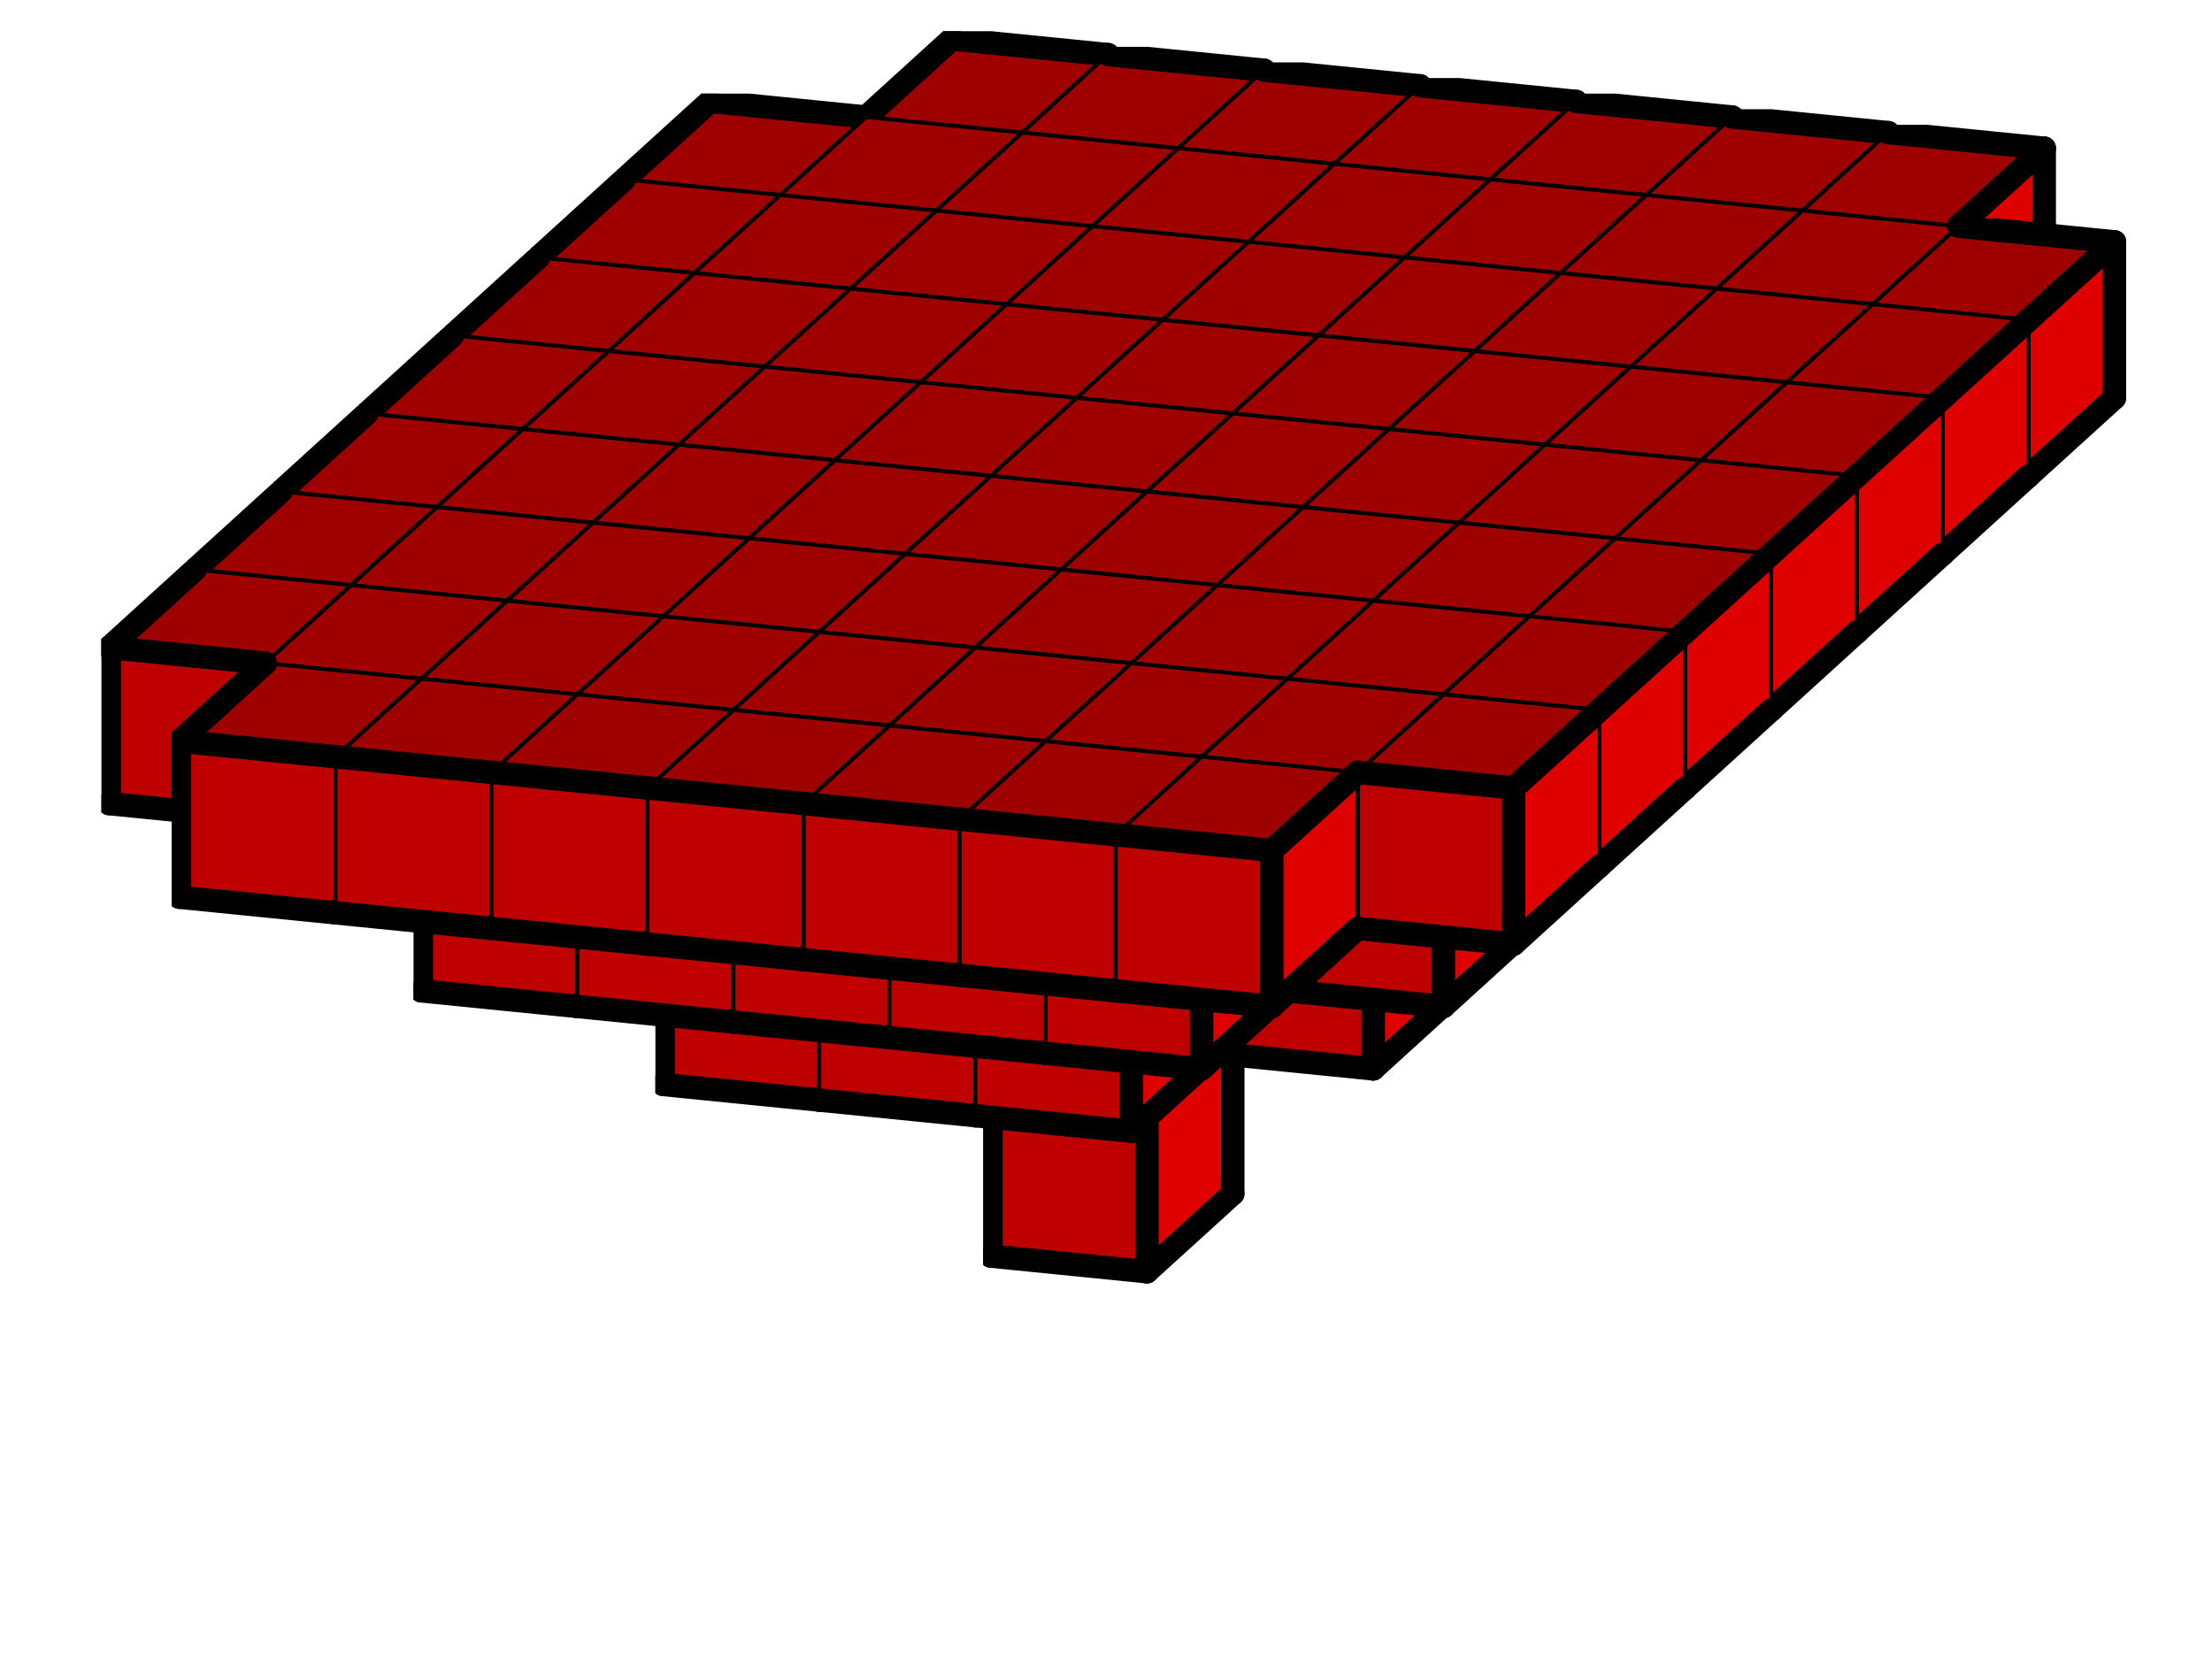
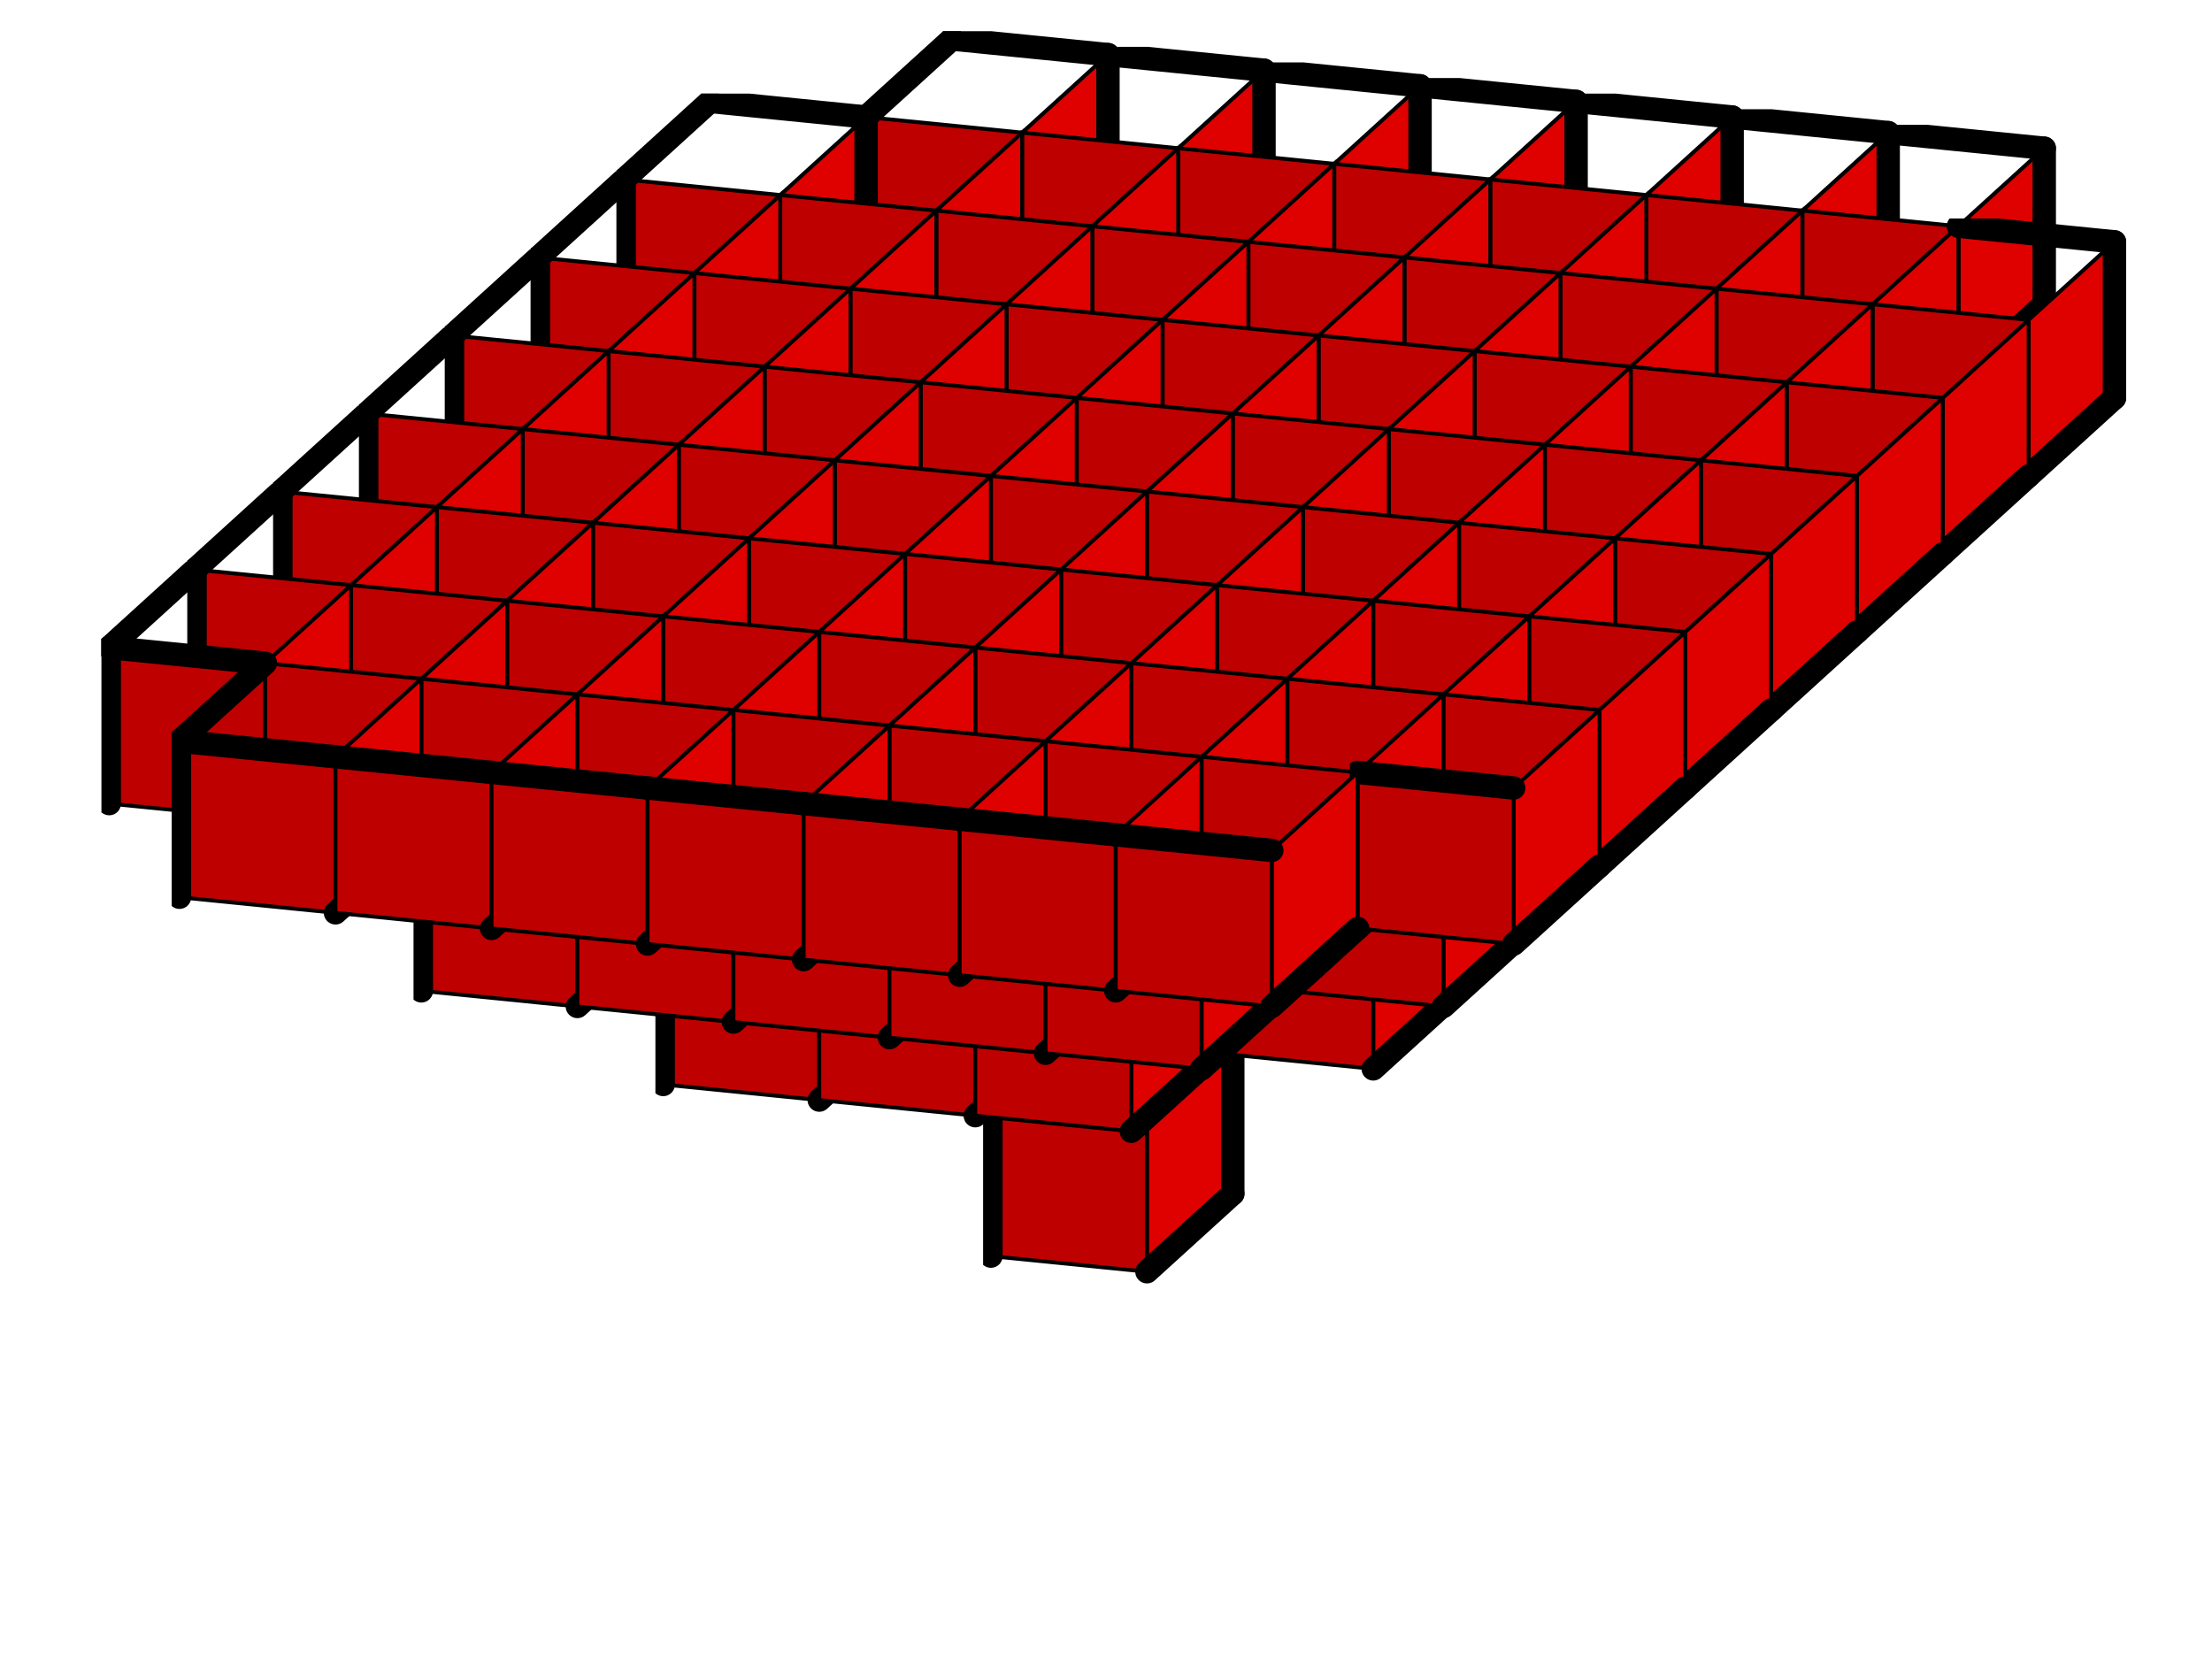
<svg xmlns="http://www.w3.org/2000/svg" xmlns:xlink="http://www.w3.org/1999/xlink" version="1.1" width="567px" height="425px">
  <symbol id="d3611379-cc49-4132-8ae3-2b95f79afea2box_-2">
-     <path d="M21 13 L32 3 L32 23 L21 33 Z" stroke="gray" stroke-width=".5" fill-opacity="0" />
    <path d="M21 13 L1 11 L1 31 L21 33 Z" stroke="gray" stroke-width=".5" fill-opacity="0" />
    <path d="M21 13 L1 11 L12 1 L32 3 Z" stroke="gray" stroke-width=".5" fill-opacity="0" />
  </symbol>
  <symbol id="d3611379-cc49-4132-8ae3-2b95f79afea2line_1">
-     <line x1="21" y1="13" x2="32" y2="3" style="stroke-linecap:round;stroke:black;stroke-width:3" />
-   </symbol>
+     </symbol>
  <symbol id="d3611379-cc49-4132-8ae3-2b95f79afea2line_2">
    <line x1="32" y1="3" x2="32" y2="23" style="stroke-linecap:round;stroke:black;stroke-width:3" />
  </symbol>
  <symbol id="d3611379-cc49-4132-8ae3-2b95f79afea2line_3">
    <line x1="32" y1="23" x2="21" y2="33" style="stroke-linecap:round;stroke:black;stroke-width:3" />
  </symbol>
  <symbol id="d3611379-cc49-4132-8ae3-2b95f79afea2line_4">
-     <line x1="21" y1="33" x2="21" y2="13" style="stroke-linecap:round;stroke:black;stroke-width:3" />
-   </symbol>
+     </symbol>
  <symbol id="d3611379-cc49-4132-8ae3-2b95f79afea2line_5">
    <line x1="21" y1="13" x2="1" y2="11" style="stroke-linecap:round;stroke:black;stroke-width:3" />
  </symbol>
  <symbol id="d3611379-cc49-4132-8ae3-2b95f79afea2line_6">
    <line x1="1" y1="11" x2="1" y2="31" style="stroke-linecap:round;stroke:black;stroke-width:3" />
  </symbol>
  <symbol id="d3611379-cc49-4132-8ae3-2b95f79afea2line_7">
-     <line x1="1" y1="31" x2="21" y2="33" style="stroke-linecap:round;stroke:black;stroke-width:3" />
-   </symbol>
+     </symbol>
  <symbol id="d3611379-cc49-4132-8ae3-2b95f79afea2line_8">
    <line x1="1" y1="11" x2="12" y2="1" style="stroke-linecap:round;stroke:black;stroke-width:3" />
  </symbol>
  <symbol id="d3611379-cc49-4132-8ae3-2b95f79afea2line_9">
    <line x1="12" y1="1" x2="32" y2="3" style="stroke-linecap:round;stroke:black;stroke-width:3" />
  </symbol>
  <symbol id="d3611379-cc49-4132-8ae3-2b95f79afea2box_0">
    <path d="M21 13 L32 3 L32 23 L21 33 Z" style="fill:#DF0000;stroke-width:.5;stroke:black" />
    <path d="M21 13 L1 11 L1 31 L21 33 Z" style="fill:#BF0000;stroke-width:.5;stroke:black" />
-     <path d="M21 13 L1 11 L12 1 L32 3 Z" style="fill:#9F0000;stroke-width:.5;stroke:black" />
  </symbol>
  <g transform="scale(2.0) translate(2,2) ">
    <use x="88" y="80" xlink:href="#origin" />
    <use x="108" y="2" xlink:href="#d3611379-cc49-4132-8ae3-2b95f79afea2box_0" />
    <use x="108" y="2" xlink:href="#d3611379-cc49-4132-8ae3-2b95f79afea2line_2" />
    <use x="108" y="2" xlink:href="#d3611379-cc49-4132-8ae3-2b95f79afea2line_3" />
    <use x="108" y="2" xlink:href="#d3611379-cc49-4132-8ae3-2b95f79afea2line_6" />
    <use x="108" y="2" xlink:href="#d3611379-cc49-4132-8ae3-2b95f79afea2line_7" />
    <use x="108" y="2" xlink:href="#d3611379-cc49-4132-8ae3-2b95f79afea2line_8" />
    <use x="108" y="2" xlink:href="#d3611379-cc49-4132-8ae3-2b95f79afea2line_9" />
    <use x="128" y="4" xlink:href="#d3611379-cc49-4132-8ae3-2b95f79afea2box_0" />
    <use x="128" y="4" xlink:href="#d3611379-cc49-4132-8ae3-2b95f79afea2line_2" />
    <use x="128" y="4" xlink:href="#d3611379-cc49-4132-8ae3-2b95f79afea2line_3" />
    <use x="128" y="4" xlink:href="#d3611379-cc49-4132-8ae3-2b95f79afea2line_7" />
    <use x="128" y="4" xlink:href="#d3611379-cc49-4132-8ae3-2b95f79afea2line_9" />
    <use x="148" y="6" xlink:href="#d3611379-cc49-4132-8ae3-2b95f79afea2box_0" />
    <use x="148" y="6" xlink:href="#d3611379-cc49-4132-8ae3-2b95f79afea2line_2" />
    <use x="148" y="6" xlink:href="#d3611379-cc49-4132-8ae3-2b95f79afea2line_3" />
    <use x="148" y="6" xlink:href="#d3611379-cc49-4132-8ae3-2b95f79afea2line_7" />
    <use x="148" y="6" xlink:href="#d3611379-cc49-4132-8ae3-2b95f79afea2line_9" />
    <use x="168" y="8" xlink:href="#d3611379-cc49-4132-8ae3-2b95f79afea2box_0" />
    <use x="168" y="8" xlink:href="#d3611379-cc49-4132-8ae3-2b95f79afea2line_2" />
    <use x="168" y="8" xlink:href="#d3611379-cc49-4132-8ae3-2b95f79afea2line_3" />
    <use x="168" y="8" xlink:href="#d3611379-cc49-4132-8ae3-2b95f79afea2line_7" />
    <use x="168" y="8" xlink:href="#d3611379-cc49-4132-8ae3-2b95f79afea2line_9" />
    <use x="188" y="10" xlink:href="#d3611379-cc49-4132-8ae3-2b95f79afea2box_0" />
    <use x="188" y="10" xlink:href="#d3611379-cc49-4132-8ae3-2b95f79afea2line_2" />
    <use x="188" y="10" xlink:href="#d3611379-cc49-4132-8ae3-2b95f79afea2line_3" />
    <use x="188" y="10" xlink:href="#d3611379-cc49-4132-8ae3-2b95f79afea2line_7" />
    <use x="188" y="10" xlink:href="#d3611379-cc49-4132-8ae3-2b95f79afea2line_9" />
    <use x="208" y="12" xlink:href="#d3611379-cc49-4132-8ae3-2b95f79afea2box_0" />
    <use x="208" y="12" xlink:href="#d3611379-cc49-4132-8ae3-2b95f79afea2line_2" />
    <use x="208" y="12" xlink:href="#d3611379-cc49-4132-8ae3-2b95f79afea2line_3" />
    <use x="208" y="12" xlink:href="#d3611379-cc49-4132-8ae3-2b95f79afea2line_7" />
    <use x="208" y="12" xlink:href="#d3611379-cc49-4132-8ae3-2b95f79afea2line_9" />
    <use x="228" y="14" xlink:href="#d3611379-cc49-4132-8ae3-2b95f79afea2box_0" />
    <use x="228" y="14" xlink:href="#d3611379-cc49-4132-8ae3-2b95f79afea2line_1" />
    <use x="228" y="14" xlink:href="#d3611379-cc49-4132-8ae3-2b95f79afea2line_2" />
    <use x="228" y="14" xlink:href="#d3611379-cc49-4132-8ae3-2b95f79afea2line_3" />
    <use x="228" y="14" xlink:href="#d3611379-cc49-4132-8ae3-2b95f79afea2line_7" />
    <use x="228" y="14" xlink:href="#d3611379-cc49-4132-8ae3-2b95f79afea2line_9" />
    <use x="117" y="34" xlink:href="#d3611379-cc49-4132-8ae3-2b95f79afea2box_0" />
    <use x="117" y="34" xlink:href="#d3611379-cc49-4132-8ae3-2b95f79afea2line_2" />
    <use x="117" y="34" xlink:href="#d3611379-cc49-4132-8ae3-2b95f79afea2line_3" />
    <use x="117" y="34" xlink:href="#d3611379-cc49-4132-8ae3-2b95f79afea2line_6" />
    <use x="117" y="34" xlink:href="#d3611379-cc49-4132-8ae3-2b95f79afea2line_7" />
    <use x="117" y="34" xlink:href="#d3611379-cc49-4132-8ae3-2b95f79afea2line_8" />
    <use x="117" y="34" xlink:href="#d3611379-cc49-4132-8ae3-2b95f79afea2line_9" />
    <use x="137" y="36" xlink:href="#d3611379-cc49-4132-8ae3-2b95f79afea2box_0" />
    <use x="137" y="36" xlink:href="#d3611379-cc49-4132-8ae3-2b95f79afea2line_2" />
    <use x="137" y="36" xlink:href="#d3611379-cc49-4132-8ae3-2b95f79afea2line_3" />
    <use x="137" y="36" xlink:href="#d3611379-cc49-4132-8ae3-2b95f79afea2line_7" />
    <use x="137" y="36" xlink:href="#d3611379-cc49-4132-8ae3-2b95f79afea2line_9" />
    <use x="157" y="38" xlink:href="#d3611379-cc49-4132-8ae3-2b95f79afea2box_0" />
    <use x="157" y="38" xlink:href="#d3611379-cc49-4132-8ae3-2b95f79afea2line_2" />
    <use x="157" y="38" xlink:href="#d3611379-cc49-4132-8ae3-2b95f79afea2line_3" />
    <use x="157" y="38" xlink:href="#d3611379-cc49-4132-8ae3-2b95f79afea2line_7" />
    <use x="157" y="38" xlink:href="#d3611379-cc49-4132-8ae3-2b95f79afea2line_9" />
    <use x="177" y="40" xlink:href="#d3611379-cc49-4132-8ae3-2b95f79afea2box_0" />
    <use x="177" y="40" xlink:href="#d3611379-cc49-4132-8ae3-2b95f79afea2line_2" />
    <use x="177" y="40" xlink:href="#d3611379-cc49-4132-8ae3-2b95f79afea2line_3" />
    <use x="177" y="40" xlink:href="#d3611379-cc49-4132-8ae3-2b95f79afea2line_7" />
    <use x="177" y="40" xlink:href="#d3611379-cc49-4132-8ae3-2b95f79afea2line_9" />
    <use x="197" y="42" xlink:href="#d3611379-cc49-4132-8ae3-2b95f79afea2box_0" />
    <use x="197" y="42" xlink:href="#d3611379-cc49-4132-8ae3-2b95f79afea2line_2" />
    <use x="197" y="42" xlink:href="#d3611379-cc49-4132-8ae3-2b95f79afea2line_3" />
    <use x="197" y="42" xlink:href="#d3611379-cc49-4132-8ae3-2b95f79afea2line_7" />
    <use x="197" y="42" xlink:href="#d3611379-cc49-4132-8ae3-2b95f79afea2line_9" />
    <use x="77" y="10" xlink:href="#d3611379-cc49-4132-8ae3-2b95f79afea2box_0" />
    <use x="77" y="10" xlink:href="#d3611379-cc49-4132-8ae3-2b95f79afea2line_2" />
    <use x="77" y="10" xlink:href="#d3611379-cc49-4132-8ae3-2b95f79afea2line_3" />
    <use x="77" y="10" xlink:href="#d3611379-cc49-4132-8ae3-2b95f79afea2line_6" />
    <use x="77" y="10" xlink:href="#d3611379-cc49-4132-8ae3-2b95f79afea2line_7" />
    <use x="77" y="10" xlink:href="#d3611379-cc49-4132-8ae3-2b95f79afea2line_8" />
    <use x="77" y="10" xlink:href="#d3611379-cc49-4132-8ae3-2b95f79afea2line_9" />
    <use x="97" y="12" xlink:href="#d3611379-cc49-4132-8ae3-2b95f79afea2box_0" />
    <use x="97" y="12" xlink:href="#d3611379-cc49-4132-8ae3-2b95f79afea2line_3" />
    <use x="97" y="12" xlink:href="#d3611379-cc49-4132-8ae3-2b95f79afea2line_7" />
    <use x="117" y="14" xlink:href="#d3611379-cc49-4132-8ae3-2b95f79afea2box_0" />
    <use x="137" y="16" xlink:href="#d3611379-cc49-4132-8ae3-2b95f79afea2box_0" />
    <use x="157" y="18" xlink:href="#d3611379-cc49-4132-8ae3-2b95f79afea2box_0" />
    <use x="177" y="20" xlink:href="#d3611379-cc49-4132-8ae3-2b95f79afea2box_0" />
    <use x="197" y="22" xlink:href="#d3611379-cc49-4132-8ae3-2b95f79afea2box_0" />
    <use x="217" y="24" xlink:href="#d3611379-cc49-4132-8ae3-2b95f79afea2box_0" />
    <use x="217" y="24" xlink:href="#d3611379-cc49-4132-8ae3-2b95f79afea2line_3" />
    <use x="217" y="24" xlink:href="#d3611379-cc49-4132-8ae3-2b95f79afea2line_7" />
    <use x="237" y="26" xlink:href="#d3611379-cc49-4132-8ae3-2b95f79afea2box_0" />
    <use x="237" y="26" xlink:href="#d3611379-cc49-4132-8ae3-2b95f79afea2line_1" />
    <use x="237" y="26" xlink:href="#d3611379-cc49-4132-8ae3-2b95f79afea2line_2" />
    <use x="237" y="26" xlink:href="#d3611379-cc49-4132-8ae3-2b95f79afea2line_3" />
    <use x="237" y="26" xlink:href="#d3611379-cc49-4132-8ae3-2b95f79afea2line_7" />
    <use x="237" y="26" xlink:href="#d3611379-cc49-4132-8ae3-2b95f79afea2line_9" />
    <use x="126" y="66" xlink:href="#d3611379-cc49-4132-8ae3-2b95f79afea2box_0" />
    <use x="126" y="66" xlink:href="#d3611379-cc49-4132-8ae3-2b95f79afea2line_2" />
    <use x="126" y="66" xlink:href="#d3611379-cc49-4132-8ae3-2b95f79afea2line_3" />
    <use x="126" y="66" xlink:href="#d3611379-cc49-4132-8ae3-2b95f79afea2line_6" />
    <use x="126" y="66" xlink:href="#d3611379-cc49-4132-8ae3-2b95f79afea2line_7" />
    <use x="126" y="66" xlink:href="#d3611379-cc49-4132-8ae3-2b95f79afea2line_8" />
    <use x="126" y="66" xlink:href="#d3611379-cc49-4132-8ae3-2b95f79afea2line_9" />
    <use x="146" y="68" xlink:href="#d3611379-cc49-4132-8ae3-2b95f79afea2box_0" />
    <use x="146" y="68" xlink:href="#d3611379-cc49-4132-8ae3-2b95f79afea2line_2" />
    <use x="146" y="68" xlink:href="#d3611379-cc49-4132-8ae3-2b95f79afea2line_3" />
    <use x="146" y="68" xlink:href="#d3611379-cc49-4132-8ae3-2b95f79afea2line_7" />
    <use x="146" y="68" xlink:href="#d3611379-cc49-4132-8ae3-2b95f79afea2line_9" />
    <use x="166" y="70" xlink:href="#d3611379-cc49-4132-8ae3-2b95f79afea2box_0" />
    <use x="166" y="70" xlink:href="#d3611379-cc49-4132-8ae3-2b95f79afea2line_2" />
    <use x="166" y="70" xlink:href="#d3611379-cc49-4132-8ae3-2b95f79afea2line_3" />
    <use x="166" y="70" xlink:href="#d3611379-cc49-4132-8ae3-2b95f79afea2line_7" />
    <use x="166" y="70" xlink:href="#d3611379-cc49-4132-8ae3-2b95f79afea2line_9" />
    <use x="86" y="42" xlink:href="#d3611379-cc49-4132-8ae3-2b95f79afea2box_0" />
    <use x="86" y="42" xlink:href="#d3611379-cc49-4132-8ae3-2b95f79afea2line_2" />
    <use x="86" y="42" xlink:href="#d3611379-cc49-4132-8ae3-2b95f79afea2line_3" />
    <use x="86" y="42" xlink:href="#d3611379-cc49-4132-8ae3-2b95f79afea2line_6" />
    <use x="86" y="42" xlink:href="#d3611379-cc49-4132-8ae3-2b95f79afea2line_7" />
    <use x="86" y="42" xlink:href="#d3611379-cc49-4132-8ae3-2b95f79afea2line_8" />
    <use x="86" y="42" xlink:href="#d3611379-cc49-4132-8ae3-2b95f79afea2line_9" />
    <use x="106" y="44" xlink:href="#d3611379-cc49-4132-8ae3-2b95f79afea2box_0" />
    <use x="106" y="44" xlink:href="#d3611379-cc49-4132-8ae3-2b95f79afea2line_3" />
    <use x="106" y="44" xlink:href="#d3611379-cc49-4132-8ae3-2b95f79afea2line_7" />
    <use x="126" y="46" xlink:href="#d3611379-cc49-4132-8ae3-2b95f79afea2box_0" />
    <use x="146" y="48" xlink:href="#d3611379-cc49-4132-8ae3-2b95f79afea2box_0" />
    <use x="166" y="50" xlink:href="#d3611379-cc49-4132-8ae3-2b95f79afea2box_0" />
    <use x="186" y="52" xlink:href="#d3611379-cc49-4132-8ae3-2b95f79afea2box_0" />
    <use x="186" y="52" xlink:href="#d3611379-cc49-4132-8ae3-2b95f79afea2line_3" />
    <use x="186" y="52" xlink:href="#d3611379-cc49-4132-8ae3-2b95f79afea2line_7" />
    <use x="206" y="54" xlink:href="#d3611379-cc49-4132-8ae3-2b95f79afea2box_0" />
    <use x="206" y="54" xlink:href="#d3611379-cc49-4132-8ae3-2b95f79afea2line_2" />
    <use x="206" y="54" xlink:href="#d3611379-cc49-4132-8ae3-2b95f79afea2line_3" />
    <use x="206" y="54" xlink:href="#d3611379-cc49-4132-8ae3-2b95f79afea2line_7" />
    <use x="206" y="54" xlink:href="#d3611379-cc49-4132-8ae3-2b95f79afea2line_9" />
    <use x="66" y="20" xlink:href="#d3611379-cc49-4132-8ae3-2b95f79afea2box_0" />
    <use x="66" y="20" xlink:href="#d3611379-cc49-4132-8ae3-2b95f79afea2line_3" />
    <use x="66" y="20" xlink:href="#d3611379-cc49-4132-8ae3-2b95f79afea2line_6" />
    <use x="66" y="20" xlink:href="#d3611379-cc49-4132-8ae3-2b95f79afea2line_7" />
    <use x="66" y="20" xlink:href="#d3611379-cc49-4132-8ae3-2b95f79afea2line_8" />
    <use x="86" y="22" xlink:href="#d3611379-cc49-4132-8ae3-2b95f79afea2box_0" />
    <use x="106" y="24" xlink:href="#d3611379-cc49-4132-8ae3-2b95f79afea2box_0" />
    <use x="126" y="26" xlink:href="#d3611379-cc49-4132-8ae3-2b95f79afea2box_0" />
    <use x="146" y="28" xlink:href="#d3611379-cc49-4132-8ae3-2b95f79afea2box_0" />
    <use x="166" y="30" xlink:href="#d3611379-cc49-4132-8ae3-2b95f79afea2box_0" />
    <use x="186" y="32" xlink:href="#d3611379-cc49-4132-8ae3-2b95f79afea2box_0" />
    <use x="206" y="34" xlink:href="#d3611379-cc49-4132-8ae3-2b95f79afea2box_0" />
    <use x="226" y="36" xlink:href="#d3611379-cc49-4132-8ae3-2b95f79afea2box_0" />
    <use x="226" y="36" xlink:href="#d3611379-cc49-4132-8ae3-2b95f79afea2line_1" />
    <use x="226" y="36" xlink:href="#d3611379-cc49-4132-8ae3-2b95f79afea2line_3" />
    <use x="226" y="36" xlink:href="#d3611379-cc49-4132-8ae3-2b95f79afea2line_7" />
    <use x="95" y="74" xlink:href="#d3611379-cc49-4132-8ae3-2b95f79afea2box_0" />
    <use x="95" y="74" xlink:href="#d3611379-cc49-4132-8ae3-2b95f79afea2line_2" />
    <use x="95" y="74" xlink:href="#d3611379-cc49-4132-8ae3-2b95f79afea2line_3" />
    <use x="95" y="74" xlink:href="#d3611379-cc49-4132-8ae3-2b95f79afea2line_6" />
    <use x="95" y="74" xlink:href="#d3611379-cc49-4132-8ae3-2b95f79afea2line_7" />
    <use x="95" y="74" xlink:href="#d3611379-cc49-4132-8ae3-2b95f79afea2line_8" />
    <use x="95" y="74" xlink:href="#d3611379-cc49-4132-8ae3-2b95f79afea2line_9" />
    <use x="115" y="76" xlink:href="#d3611379-cc49-4132-8ae3-2b95f79afea2box_0" />
    <use x="115" y="76" xlink:href="#d3611379-cc49-4132-8ae3-2b95f79afea2line_3" />
    <use x="115" y="76" xlink:href="#d3611379-cc49-4132-8ae3-2b95f79afea2line_7" />
    <use x="135" y="78" xlink:href="#d3611379-cc49-4132-8ae3-2b95f79afea2box_0" />
    <use x="135" y="78" xlink:href="#d3611379-cc49-4132-8ae3-2b95f79afea2line_3" />
    <use x="135" y="78" xlink:href="#d3611379-cc49-4132-8ae3-2b95f79afea2line_7" />
    <use x="155" y="80" xlink:href="#d3611379-cc49-4132-8ae3-2b95f79afea2box_0" />
    <use x="155" y="80" xlink:href="#d3611379-cc49-4132-8ae3-2b95f79afea2line_3" />
    <use x="155" y="80" xlink:href="#d3611379-cc49-4132-8ae3-2b95f79afea2line_7" />
    <use x="175" y="82" xlink:href="#d3611379-cc49-4132-8ae3-2b95f79afea2box_0" />
    <use x="175" y="82" xlink:href="#d3611379-cc49-4132-8ae3-2b95f79afea2line_2" />
    <use x="175" y="82" xlink:href="#d3611379-cc49-4132-8ae3-2b95f79afea2line_3" />
    <use x="175" y="82" xlink:href="#d3611379-cc49-4132-8ae3-2b95f79afea2line_7" />
    <use x="175" y="82" xlink:href="#d3611379-cc49-4132-8ae3-2b95f79afea2line_9" />
    <use x="75" y="52" xlink:href="#d3611379-cc49-4132-8ae3-2b95f79afea2box_0" />
    <use x="75" y="52" xlink:href="#d3611379-cc49-4132-8ae3-2b95f79afea2line_3" />
    <use x="75" y="52" xlink:href="#d3611379-cc49-4132-8ae3-2b95f79afea2line_6" />
    <use x="75" y="52" xlink:href="#d3611379-cc49-4132-8ae3-2b95f79afea2line_7" />
    <use x="75" y="52" xlink:href="#d3611379-cc49-4132-8ae3-2b95f79afea2line_8" />
    <use x="95" y="54" xlink:href="#d3611379-cc49-4132-8ae3-2b95f79afea2box_0" />
    <use x="115" y="56" xlink:href="#d3611379-cc49-4132-8ae3-2b95f79afea2box_0" />
    <use x="135" y="58" xlink:href="#d3611379-cc49-4132-8ae3-2b95f79afea2box_0" />
    <use x="155" y="60" xlink:href="#d3611379-cc49-4132-8ae3-2b95f79afea2box_0" />
    <use x="175" y="62" xlink:href="#d3611379-cc49-4132-8ae3-2b95f79afea2box_0" />
    <use x="195" y="64" xlink:href="#d3611379-cc49-4132-8ae3-2b95f79afea2box_0" />
    <use x="195" y="64" xlink:href="#d3611379-cc49-4132-8ae3-2b95f79afea2line_3" />
    <use x="195" y="64" xlink:href="#d3611379-cc49-4132-8ae3-2b95f79afea2line_7" />
    <use x="55" y="30" xlink:href="#d3611379-cc49-4132-8ae3-2b95f79afea2box_0" />
    <use x="55" y="30" xlink:href="#d3611379-cc49-4132-8ae3-2b95f79afea2line_3" />
    <use x="55" y="30" xlink:href="#d3611379-cc49-4132-8ae3-2b95f79afea2line_6" />
    <use x="55" y="30" xlink:href="#d3611379-cc49-4132-8ae3-2b95f79afea2line_7" />
    <use x="55" y="30" xlink:href="#d3611379-cc49-4132-8ae3-2b95f79afea2line_8" />
    <use x="75" y="32" xlink:href="#d3611379-cc49-4132-8ae3-2b95f79afea2box_0" />
    <use x="95" y="34" xlink:href="#d3611379-cc49-4132-8ae3-2b95f79afea2box_0" />
    <use x="115" y="36" xlink:href="#d3611379-cc49-4132-8ae3-2b95f79afea2box_0" />
    <use x="135" y="38" xlink:href="#d3611379-cc49-4132-8ae3-2b95f79afea2box_0" />
    <use x="155" y="40" xlink:href="#d3611379-cc49-4132-8ae3-2b95f79afea2box_0" />
    <use x="175" y="42" xlink:href="#d3611379-cc49-4132-8ae3-2b95f79afea2box_0" />
    <use x="195" y="44" xlink:href="#d3611379-cc49-4132-8ae3-2b95f79afea2box_0" />
    <use x="215" y="46" xlink:href="#d3611379-cc49-4132-8ae3-2b95f79afea2box_0" />
    <use x="215" y="46" xlink:href="#d3611379-cc49-4132-8ae3-2b95f79afea2line_1" />
    <use x="215" y="46" xlink:href="#d3611379-cc49-4132-8ae3-2b95f79afea2line_3" />
    <use x="215" y="46" xlink:href="#d3611379-cc49-4132-8ae3-2b95f79afea2line_7" />
    <use x="124" y="128" xlink:href="#d3611379-cc49-4132-8ae3-2b95f79afea2box_0" />
    <use x="124" y="128" xlink:href="#d3611379-cc49-4132-8ae3-2b95f79afea2line_2" />
    <use x="124" y="128" xlink:href="#d3611379-cc49-4132-8ae3-2b95f79afea2line_3" />
    <use x="124" y="128" xlink:href="#d3611379-cc49-4132-8ae3-2b95f79afea2line_4" />
    <use x="124" y="128" xlink:href="#d3611379-cc49-4132-8ae3-2b95f79afea2line_6" />
    <use x="124" y="128" xlink:href="#d3611379-cc49-4132-8ae3-2b95f79afea2line_7" />
    <use x="124" y="128" xlink:href="#d3611379-cc49-4132-8ae3-2b95f79afea2line_8" />
    <use x="124" y="128" xlink:href="#d3611379-cc49-4132-8ae3-2b95f79afea2line_9" />
    <use x="124" y="108" xlink:href="#d3611379-cc49-4132-8ae3-2b95f79afea2box_0" />
    <use x="124" y="108" xlink:href="#d3611379-cc49-4132-8ae3-2b95f79afea2line_2" />
    <use x="124" y="108" xlink:href="#d3611379-cc49-4132-8ae3-2b95f79afea2line_4" />
    <use x="124" y="108" xlink:href="#d3611379-cc49-4132-8ae3-2b95f79afea2line_6" />
    <use x="124" y="108" xlink:href="#d3611379-cc49-4132-8ae3-2b95f79afea2line_8" />
    <use x="124" y="108" xlink:href="#d3611379-cc49-4132-8ae3-2b95f79afea2line_9" />
    <use x="84" y="84" xlink:href="#d3611379-cc49-4132-8ae3-2b95f79afea2box_0" />
    <use x="84" y="84" xlink:href="#d3611379-cc49-4132-8ae3-2b95f79afea2line_3" />
    <use x="84" y="84" xlink:href="#d3611379-cc49-4132-8ae3-2b95f79afea2line_6" />
    <use x="84" y="84" xlink:href="#d3611379-cc49-4132-8ae3-2b95f79afea2line_7" />
    <use x="84" y="84" xlink:href="#d3611379-cc49-4132-8ae3-2b95f79afea2line_8" />
    <use x="104" y="86" xlink:href="#d3611379-cc49-4132-8ae3-2b95f79afea2box_0" />
    <use x="104" y="86" xlink:href="#d3611379-cc49-4132-8ae3-2b95f79afea2line_3" />
    <use x="104" y="86" xlink:href="#d3611379-cc49-4132-8ae3-2b95f79afea2line_7" />
    <use x="124" y="88" xlink:href="#d3611379-cc49-4132-8ae3-2b95f79afea2box_0" />
    <use x="144" y="90" xlink:href="#d3611379-cc49-4132-8ae3-2b95f79afea2box_0" />
    <use x="144" y="90" xlink:href="#d3611379-cc49-4132-8ae3-2b95f79afea2line_3" />
    <use x="144" y="90" xlink:href="#d3611379-cc49-4132-8ae3-2b95f79afea2line_7" />
    <use x="164" y="92" xlink:href="#d3611379-cc49-4132-8ae3-2b95f79afea2box_0" />
    <use x="164" y="92" xlink:href="#d3611379-cc49-4132-8ae3-2b95f79afea2line_3" />
    <use x="164" y="92" xlink:href="#d3611379-cc49-4132-8ae3-2b95f79afea2line_7" />
    <use x="64" y="62" xlink:href="#d3611379-cc49-4132-8ae3-2b95f79afea2box_0" />
    <use x="64" y="62" xlink:href="#d3611379-cc49-4132-8ae3-2b95f79afea2line_3" />
    <use x="64" y="62" xlink:href="#d3611379-cc49-4132-8ae3-2b95f79afea2line_6" />
    <use x="64" y="62" xlink:href="#d3611379-cc49-4132-8ae3-2b95f79afea2line_7" />
    <use x="64" y="62" xlink:href="#d3611379-cc49-4132-8ae3-2b95f79afea2line_8" />
    <use x="84" y="64" xlink:href="#d3611379-cc49-4132-8ae3-2b95f79afea2box_0" />
    <use x="104" y="66" xlink:href="#d3611379-cc49-4132-8ae3-2b95f79afea2box_0" />
    <use x="124" y="68" xlink:href="#d3611379-cc49-4132-8ae3-2b95f79afea2box_0" />
    <use x="144" y="70" xlink:href="#d3611379-cc49-4132-8ae3-2b95f79afea2box_0" />
    <use x="164" y="72" xlink:href="#d3611379-cc49-4132-8ae3-2b95f79afea2box_0" />
    <use x="184" y="74" xlink:href="#d3611379-cc49-4132-8ae3-2b95f79afea2box_0" />
    <use x="184" y="74" xlink:href="#d3611379-cc49-4132-8ae3-2b95f79afea2line_3" />
    <use x="184" y="74" xlink:href="#d3611379-cc49-4132-8ae3-2b95f79afea2line_7" />
    <use x="44" y="40" xlink:href="#d3611379-cc49-4132-8ae3-2b95f79afea2box_0" />
    <use x="44" y="40" xlink:href="#d3611379-cc49-4132-8ae3-2b95f79afea2line_3" />
    <use x="44" y="40" xlink:href="#d3611379-cc49-4132-8ae3-2b95f79afea2line_6" />
    <use x="44" y="40" xlink:href="#d3611379-cc49-4132-8ae3-2b95f79afea2line_7" />
    <use x="44" y="40" xlink:href="#d3611379-cc49-4132-8ae3-2b95f79afea2line_8" />
    <use x="64" y="42" xlink:href="#d3611379-cc49-4132-8ae3-2b95f79afea2box_0" />
    <use x="84" y="44" xlink:href="#d3611379-cc49-4132-8ae3-2b95f79afea2box_0" />
    <use x="104" y="46" xlink:href="#d3611379-cc49-4132-8ae3-2b95f79afea2box_0" />
    <use x="124" y="48" xlink:href="#d3611379-cc49-4132-8ae3-2b95f79afea2box_0" />
    <use x="144" y="50" xlink:href="#d3611379-cc49-4132-8ae3-2b95f79afea2box_0" />
    <use x="164" y="52" xlink:href="#d3611379-cc49-4132-8ae3-2b95f79afea2box_0" />
    <use x="184" y="54" xlink:href="#d3611379-cc49-4132-8ae3-2b95f79afea2box_0" />
    <use x="204" y="56" xlink:href="#d3611379-cc49-4132-8ae3-2b95f79afea2box_0" />
    <use x="204" y="56" xlink:href="#d3611379-cc49-4132-8ae3-2b95f79afea2line_1" />
    <use x="204" y="56" xlink:href="#d3611379-cc49-4132-8ae3-2b95f79afea2line_3" />
    <use x="204" y="56" xlink:href="#d3611379-cc49-4132-8ae3-2b95f79afea2line_7" />
    <use x="73" y="94" xlink:href="#d3611379-cc49-4132-8ae3-2b95f79afea2box_0" />
    <use x="73" y="94" xlink:href="#d3611379-cc49-4132-8ae3-2b95f79afea2line_3" />
    <use x="73" y="94" xlink:href="#d3611379-cc49-4132-8ae3-2b95f79afea2line_6" />
    <use x="73" y="94" xlink:href="#d3611379-cc49-4132-8ae3-2b95f79afea2line_7" />
    <use x="73" y="94" xlink:href="#d3611379-cc49-4132-8ae3-2b95f79afea2line_8" />
    <use x="93" y="96" xlink:href="#d3611379-cc49-4132-8ae3-2b95f79afea2box_0" />
    <use x="93" y="96" xlink:href="#d3611379-cc49-4132-8ae3-2b95f79afea2line_3" />
    <use x="93" y="96" xlink:href="#d3611379-cc49-4132-8ae3-2b95f79afea2line_7" />
    <use x="113" y="98" xlink:href="#d3611379-cc49-4132-8ae3-2b95f79afea2box_0" />
    <use x="113" y="98" xlink:href="#d3611379-cc49-4132-8ae3-2b95f79afea2line_3" />
    <use x="113" y="98" xlink:href="#d3611379-cc49-4132-8ae3-2b95f79afea2line_7" />
    <use x="133" y="100" xlink:href="#d3611379-cc49-4132-8ae3-2b95f79afea2box_0" />
    <use x="133" y="100" xlink:href="#d3611379-cc49-4132-8ae3-2b95f79afea2line_3" />
    <use x="133" y="100" xlink:href="#d3611379-cc49-4132-8ae3-2b95f79afea2line_7" />
    <use x="153" y="102" xlink:href="#d3611379-cc49-4132-8ae3-2b95f79afea2box_0" />
    <use x="153" y="102" xlink:href="#d3611379-cc49-4132-8ae3-2b95f79afea2line_3" />
    <use x="153" y="102" xlink:href="#d3611379-cc49-4132-8ae3-2b95f79afea2line_4" />
    <use x="153" y="102" xlink:href="#d3611379-cc49-4132-8ae3-2b95f79afea2line_7" />
    <use x="53" y="72" xlink:href="#d3611379-cc49-4132-8ae3-2b95f79afea2box_0" />
    <use x="53" y="72" xlink:href="#d3611379-cc49-4132-8ae3-2b95f79afea2line_3" />
    <use x="53" y="72" xlink:href="#d3611379-cc49-4132-8ae3-2b95f79afea2line_6" />
    <use x="53" y="72" xlink:href="#d3611379-cc49-4132-8ae3-2b95f79afea2line_7" />
    <use x="53" y="72" xlink:href="#d3611379-cc49-4132-8ae3-2b95f79afea2line_8" />
    <use x="73" y="74" xlink:href="#d3611379-cc49-4132-8ae3-2b95f79afea2box_0" />
    <use x="93" y="76" xlink:href="#d3611379-cc49-4132-8ae3-2b95f79afea2box_0" />
    <use x="113" y="78" xlink:href="#d3611379-cc49-4132-8ae3-2b95f79afea2box_0" />
    <use x="133" y="80" xlink:href="#d3611379-cc49-4132-8ae3-2b95f79afea2box_0" />
    <use x="153" y="82" xlink:href="#d3611379-cc49-4132-8ae3-2b95f79afea2box_0" />
    <use x="173" y="84" xlink:href="#d3611379-cc49-4132-8ae3-2b95f79afea2box_0" />
    <use x="173" y="84" xlink:href="#d3611379-cc49-4132-8ae3-2b95f79afea2line_3" />
    <use x="173" y="84" xlink:href="#d3611379-cc49-4132-8ae3-2b95f79afea2line_7" />
    <use x="33" y="50" xlink:href="#d3611379-cc49-4132-8ae3-2b95f79afea2box_0" />
    <use x="33" y="50" xlink:href="#d3611379-cc49-4132-8ae3-2b95f79afea2line_3" />
    <use x="33" y="50" xlink:href="#d3611379-cc49-4132-8ae3-2b95f79afea2line_6" />
    <use x="33" y="50" xlink:href="#d3611379-cc49-4132-8ae3-2b95f79afea2line_7" />
    <use x="33" y="50" xlink:href="#d3611379-cc49-4132-8ae3-2b95f79afea2line_8" />
    <use x="53" y="52" xlink:href="#d3611379-cc49-4132-8ae3-2b95f79afea2box_0" />
    <use x="73" y="54" xlink:href="#d3611379-cc49-4132-8ae3-2b95f79afea2box_0" />
    <use x="93" y="56" xlink:href="#d3611379-cc49-4132-8ae3-2b95f79afea2box_0" />
    <use x="113" y="58" xlink:href="#d3611379-cc49-4132-8ae3-2b95f79afea2box_0" />
    <use x="133" y="60" xlink:href="#d3611379-cc49-4132-8ae3-2b95f79afea2box_0" />
    <use x="153" y="62" xlink:href="#d3611379-cc49-4132-8ae3-2b95f79afea2box_0" />
    <use x="173" y="64" xlink:href="#d3611379-cc49-4132-8ae3-2b95f79afea2box_0" />
    <use x="193" y="66" xlink:href="#d3611379-cc49-4132-8ae3-2b95f79afea2box_0" />
    <use x="193" y="66" xlink:href="#d3611379-cc49-4132-8ae3-2b95f79afea2line_1" />
    <use x="193" y="66" xlink:href="#d3611379-cc49-4132-8ae3-2b95f79afea2line_3" />
    <use x="193" y="66" xlink:href="#d3611379-cc49-4132-8ae3-2b95f79afea2line_7" />
    <use x="82" y="106" xlink:href="#d3611379-cc49-4132-8ae3-2b95f79afea2box_0" />
    <use x="82" y="106" xlink:href="#d3611379-cc49-4132-8ae3-2b95f79afea2line_3" />
    <use x="82" y="106" xlink:href="#d3611379-cc49-4132-8ae3-2b95f79afea2line_6" />
    <use x="82" y="106" xlink:href="#d3611379-cc49-4132-8ae3-2b95f79afea2line_7" />
    <use x="82" y="106" xlink:href="#d3611379-cc49-4132-8ae3-2b95f79afea2line_8" />
    <use x="102" y="108" xlink:href="#d3611379-cc49-4132-8ae3-2b95f79afea2box_0" />
    <use x="102" y="108" xlink:href="#d3611379-cc49-4132-8ae3-2b95f79afea2line_3" />
    <use x="102" y="108" xlink:href="#d3611379-cc49-4132-8ae3-2b95f79afea2line_7" />
    <use x="122" y="110" xlink:href="#d3611379-cc49-4132-8ae3-2b95f79afea2box_0" />
    <use x="122" y="110" xlink:href="#d3611379-cc49-4132-8ae3-2b95f79afea2line_3" />
    <use x="122" y="110" xlink:href="#d3611379-cc49-4132-8ae3-2b95f79afea2line_4" />
    <use x="122" y="110" xlink:href="#d3611379-cc49-4132-8ae3-2b95f79afea2line_7" />
    <use x="42" y="82" xlink:href="#d3611379-cc49-4132-8ae3-2b95f79afea2box_0" />
    <use x="42" y="82" xlink:href="#d3611379-cc49-4132-8ae3-2b95f79afea2line_3" />
    <use x="42" y="82" xlink:href="#d3611379-cc49-4132-8ae3-2b95f79afea2line_6" />
    <use x="42" y="82" xlink:href="#d3611379-cc49-4132-8ae3-2b95f79afea2line_7" />
    <use x="42" y="82" xlink:href="#d3611379-cc49-4132-8ae3-2b95f79afea2line_8" />
    <use x="62" y="84" xlink:href="#d3611379-cc49-4132-8ae3-2b95f79afea2box_0" />
    <use x="62" y="84" xlink:href="#d3611379-cc49-4132-8ae3-2b95f79afea2line_3" />
    <use x="62" y="84" xlink:href="#d3611379-cc49-4132-8ae3-2b95f79afea2line_7" />
    <use x="82" y="86" xlink:href="#d3611379-cc49-4132-8ae3-2b95f79afea2box_0" />
    <use x="102" y="88" xlink:href="#d3611379-cc49-4132-8ae3-2b95f79afea2box_0" />
    <use x="122" y="90" xlink:href="#d3611379-cc49-4132-8ae3-2b95f79afea2box_0" />
    <use x="142" y="92" xlink:href="#d3611379-cc49-4132-8ae3-2b95f79afea2box_0" />
    <use x="142" y="92" xlink:href="#d3611379-cc49-4132-8ae3-2b95f79afea2line_3" />
    <use x="142" y="92" xlink:href="#d3611379-cc49-4132-8ae3-2b95f79afea2line_7" />
    <use x="162" y="94" xlink:href="#d3611379-cc49-4132-8ae3-2b95f79afea2box_0" />
    <use x="162" y="94" xlink:href="#d3611379-cc49-4132-8ae3-2b95f79afea2line_3" />
    <use x="162" y="94" xlink:href="#d3611379-cc49-4132-8ae3-2b95f79afea2line_4" />
    <use x="162" y="94" xlink:href="#d3611379-cc49-4132-8ae3-2b95f79afea2line_7" />
    <use x="22" y="60" xlink:href="#d3611379-cc49-4132-8ae3-2b95f79afea2box_0" />
    <use x="22" y="60" xlink:href="#d3611379-cc49-4132-8ae3-2b95f79afea2line_3" />
    <use x="22" y="60" xlink:href="#d3611379-cc49-4132-8ae3-2b95f79afea2line_6" />
    <use x="22" y="60" xlink:href="#d3611379-cc49-4132-8ae3-2b95f79afea2line_7" />
    <use x="22" y="60" xlink:href="#d3611379-cc49-4132-8ae3-2b95f79afea2line_8" />
    <use x="42" y="62" xlink:href="#d3611379-cc49-4132-8ae3-2b95f79afea2box_0" />
    <use x="62" y="64" xlink:href="#d3611379-cc49-4132-8ae3-2b95f79afea2box_0" />
    <use x="82" y="66" xlink:href="#d3611379-cc49-4132-8ae3-2b95f79afea2box_0" />
    <use x="102" y="68" xlink:href="#d3611379-cc49-4132-8ae3-2b95f79afea2box_0" />
    <use x="122" y="70" xlink:href="#d3611379-cc49-4132-8ae3-2b95f79afea2box_0" />
    <use x="142" y="72" xlink:href="#d3611379-cc49-4132-8ae3-2b95f79afea2box_0" />
    <use x="162" y="74" xlink:href="#d3611379-cc49-4132-8ae3-2b95f79afea2box_0" />
    <use x="182" y="76" xlink:href="#d3611379-cc49-4132-8ae3-2b95f79afea2box_0" />
    <use x="182" y="76" xlink:href="#d3611379-cc49-4132-8ae3-2b95f79afea2line_1" />
    <use x="182" y="76" xlink:href="#d3611379-cc49-4132-8ae3-2b95f79afea2line_3" />
    <use x="182" y="76" xlink:href="#d3611379-cc49-4132-8ae3-2b95f79afea2line_7" />
    <use x="51" y="94" xlink:href="#d3611379-cc49-4132-8ae3-2b95f79afea2box_0" />
    <use x="51" y="94" xlink:href="#d3611379-cc49-4132-8ae3-2b95f79afea2line_3" />
    <use x="51" y="94" xlink:href="#d3611379-cc49-4132-8ae3-2b95f79afea2line_6" />
    <use x="51" y="94" xlink:href="#d3611379-cc49-4132-8ae3-2b95f79afea2line_7" />
    <use x="51" y="94" xlink:href="#d3611379-cc49-4132-8ae3-2b95f79afea2line_8" />
    <use x="71" y="96" xlink:href="#d3611379-cc49-4132-8ae3-2b95f79afea2box_0" />
    <use x="71" y="96" xlink:href="#d3611379-cc49-4132-8ae3-2b95f79afea2line_3" />
    <use x="71" y="96" xlink:href="#d3611379-cc49-4132-8ae3-2b95f79afea2line_7" />
    <use x="91" y="98" xlink:href="#d3611379-cc49-4132-8ae3-2b95f79afea2box_0" />
    <use x="91" y="98" xlink:href="#d3611379-cc49-4132-8ae3-2b95f79afea2line_3" />
    <use x="91" y="98" xlink:href="#d3611379-cc49-4132-8ae3-2b95f79afea2line_7" />
    <use x="111" y="100" xlink:href="#d3611379-cc49-4132-8ae3-2b95f79afea2box_0" />
    <use x="111" y="100" xlink:href="#d3611379-cc49-4132-8ae3-2b95f79afea2line_3" />
    <use x="111" y="100" xlink:href="#d3611379-cc49-4132-8ae3-2b95f79afea2line_7" />
    <use x="131" y="102" xlink:href="#d3611379-cc49-4132-8ae3-2b95f79afea2box_0" />
    <use x="131" y="102" xlink:href="#d3611379-cc49-4132-8ae3-2b95f79afea2line_3" />
    <use x="131" y="102" xlink:href="#d3611379-cc49-4132-8ae3-2b95f79afea2line_4" />
    <use x="131" y="102" xlink:href="#d3611379-cc49-4132-8ae3-2b95f79afea2line_7" />
    <use x="11" y="70" xlink:href="#d3611379-cc49-4132-8ae3-2b95f79afea2box_0" />
    <use x="11" y="70" xlink:href="#d3611379-cc49-4132-8ae3-2b95f79afea2line_3" />
    <use x="11" y="70" xlink:href="#d3611379-cc49-4132-8ae3-2b95f79afea2line_5" />
    <use x="11" y="70" xlink:href="#d3611379-cc49-4132-8ae3-2b95f79afea2line_6" />
    <use x="11" y="70" xlink:href="#d3611379-cc49-4132-8ae3-2b95f79afea2line_7" />
    <use x="11" y="70" xlink:href="#d3611379-cc49-4132-8ae3-2b95f79afea2line_8" />
    <use x="31" y="72" xlink:href="#d3611379-cc49-4132-8ae3-2b95f79afea2box_0" />
    <use x="31" y="72" xlink:href="#d3611379-cc49-4132-8ae3-2b95f79afea2line_3" />
    <use x="31" y="72" xlink:href="#d3611379-cc49-4132-8ae3-2b95f79afea2line_7" />
    <use x="51" y="74" xlink:href="#d3611379-cc49-4132-8ae3-2b95f79afea2box_0" />
    <use x="71" y="76" xlink:href="#d3611379-cc49-4132-8ae3-2b95f79afea2box_0" />
    <use x="91" y="78" xlink:href="#d3611379-cc49-4132-8ae3-2b95f79afea2box_0" />
    <use x="111" y="80" xlink:href="#d3611379-cc49-4132-8ae3-2b95f79afea2box_0" />
    <use x="131" y="82" xlink:href="#d3611379-cc49-4132-8ae3-2b95f79afea2box_0" />
    <use x="151" y="84" xlink:href="#d3611379-cc49-4132-8ae3-2b95f79afea2box_0" />
    <use x="151" y="84" xlink:href="#d3611379-cc49-4132-8ae3-2b95f79afea2line_3" />
    <use x="151" y="84" xlink:href="#d3611379-cc49-4132-8ae3-2b95f79afea2line_7" />
    <use x="171" y="86" xlink:href="#d3611379-cc49-4132-8ae3-2b95f79afea2box_0" />
    <use x="171" y="86" xlink:href="#d3611379-cc49-4132-8ae3-2b95f79afea2line_1" />
    <use x="171" y="86" xlink:href="#d3611379-cc49-4132-8ae3-2b95f79afea2line_3" />
    <use x="171" y="86" xlink:href="#d3611379-cc49-4132-8ae3-2b95f79afea2line_4" />
    <use x="171" y="86" xlink:href="#d3611379-cc49-4132-8ae3-2b95f79afea2line_5" />
    <use x="171" y="86" xlink:href="#d3611379-cc49-4132-8ae3-2b95f79afea2line_7" />
    <use x="20" y="82" xlink:href="#d3611379-cc49-4132-8ae3-2b95f79afea2box_0" />
    <use x="20" y="82" xlink:href="#d3611379-cc49-4132-8ae3-2b95f79afea2line_3" />
    <use x="20" y="82" xlink:href="#d3611379-cc49-4132-8ae3-2b95f79afea2line_5" />
    <use x="20" y="82" xlink:href="#d3611379-cc49-4132-8ae3-2b95f79afea2line_6" />
    <use x="20" y="82" xlink:href="#d3611379-cc49-4132-8ae3-2b95f79afea2line_7" />
    <use x="20" y="82" xlink:href="#d3611379-cc49-4132-8ae3-2b95f79afea2line_8" />
    <use x="40" y="84" xlink:href="#d3611379-cc49-4132-8ae3-2b95f79afea2box_0" />
    <use x="40" y="84" xlink:href="#d3611379-cc49-4132-8ae3-2b95f79afea2line_3" />
    <use x="40" y="84" xlink:href="#d3611379-cc49-4132-8ae3-2b95f79afea2line_5" />
    <use x="40" y="84" xlink:href="#d3611379-cc49-4132-8ae3-2b95f79afea2line_7" />
    <use x="60" y="86" xlink:href="#d3611379-cc49-4132-8ae3-2b95f79afea2box_0" />
    <use x="60" y="86" xlink:href="#d3611379-cc49-4132-8ae3-2b95f79afea2line_3" />
    <use x="60" y="86" xlink:href="#d3611379-cc49-4132-8ae3-2b95f79afea2line_5" />
    <use x="60" y="86" xlink:href="#d3611379-cc49-4132-8ae3-2b95f79afea2line_7" />
    <use x="80" y="88" xlink:href="#d3611379-cc49-4132-8ae3-2b95f79afea2box_0" />
    <use x="80" y="88" xlink:href="#d3611379-cc49-4132-8ae3-2b95f79afea2line_3" />
    <use x="80" y="88" xlink:href="#d3611379-cc49-4132-8ae3-2b95f79afea2line_5" />
    <use x="80" y="88" xlink:href="#d3611379-cc49-4132-8ae3-2b95f79afea2line_7" />
    <use x="100" y="90" xlink:href="#d3611379-cc49-4132-8ae3-2b95f79afea2box_0" />
    <use x="100" y="90" xlink:href="#d3611379-cc49-4132-8ae3-2b95f79afea2line_3" />
    <use x="100" y="90" xlink:href="#d3611379-cc49-4132-8ae3-2b95f79afea2line_5" />
    <use x="100" y="90" xlink:href="#d3611379-cc49-4132-8ae3-2b95f79afea2line_7" />
    <use x="120" y="92" xlink:href="#d3611379-cc49-4132-8ae3-2b95f79afea2box_0" />
    <use x="120" y="92" xlink:href="#d3611379-cc49-4132-8ae3-2b95f79afea2line_3" />
    <use x="120" y="92" xlink:href="#d3611379-cc49-4132-8ae3-2b95f79afea2line_5" />
    <use x="120" y="92" xlink:href="#d3611379-cc49-4132-8ae3-2b95f79afea2line_7" />
    <use x="140" y="94" xlink:href="#d3611379-cc49-4132-8ae3-2b95f79afea2box_0" />
    <use x="140" y="94" xlink:href="#d3611379-cc49-4132-8ae3-2b95f79afea2line_1" />
    <use x="140" y="94" xlink:href="#d3611379-cc49-4132-8ae3-2b95f79afea2line_3" />
    <use x="140" y="94" xlink:href="#d3611379-cc49-4132-8ae3-2b95f79afea2line_4" />
    <use x="140" y="94" xlink:href="#d3611379-cc49-4132-8ae3-2b95f79afea2line_5" />
    <use x="140" y="94" xlink:href="#d3611379-cc49-4132-8ae3-2b95f79afea2line_7" />
  </g>
  <g transform="scale(2.0) translate(2,2) ">

</g>
</svg>